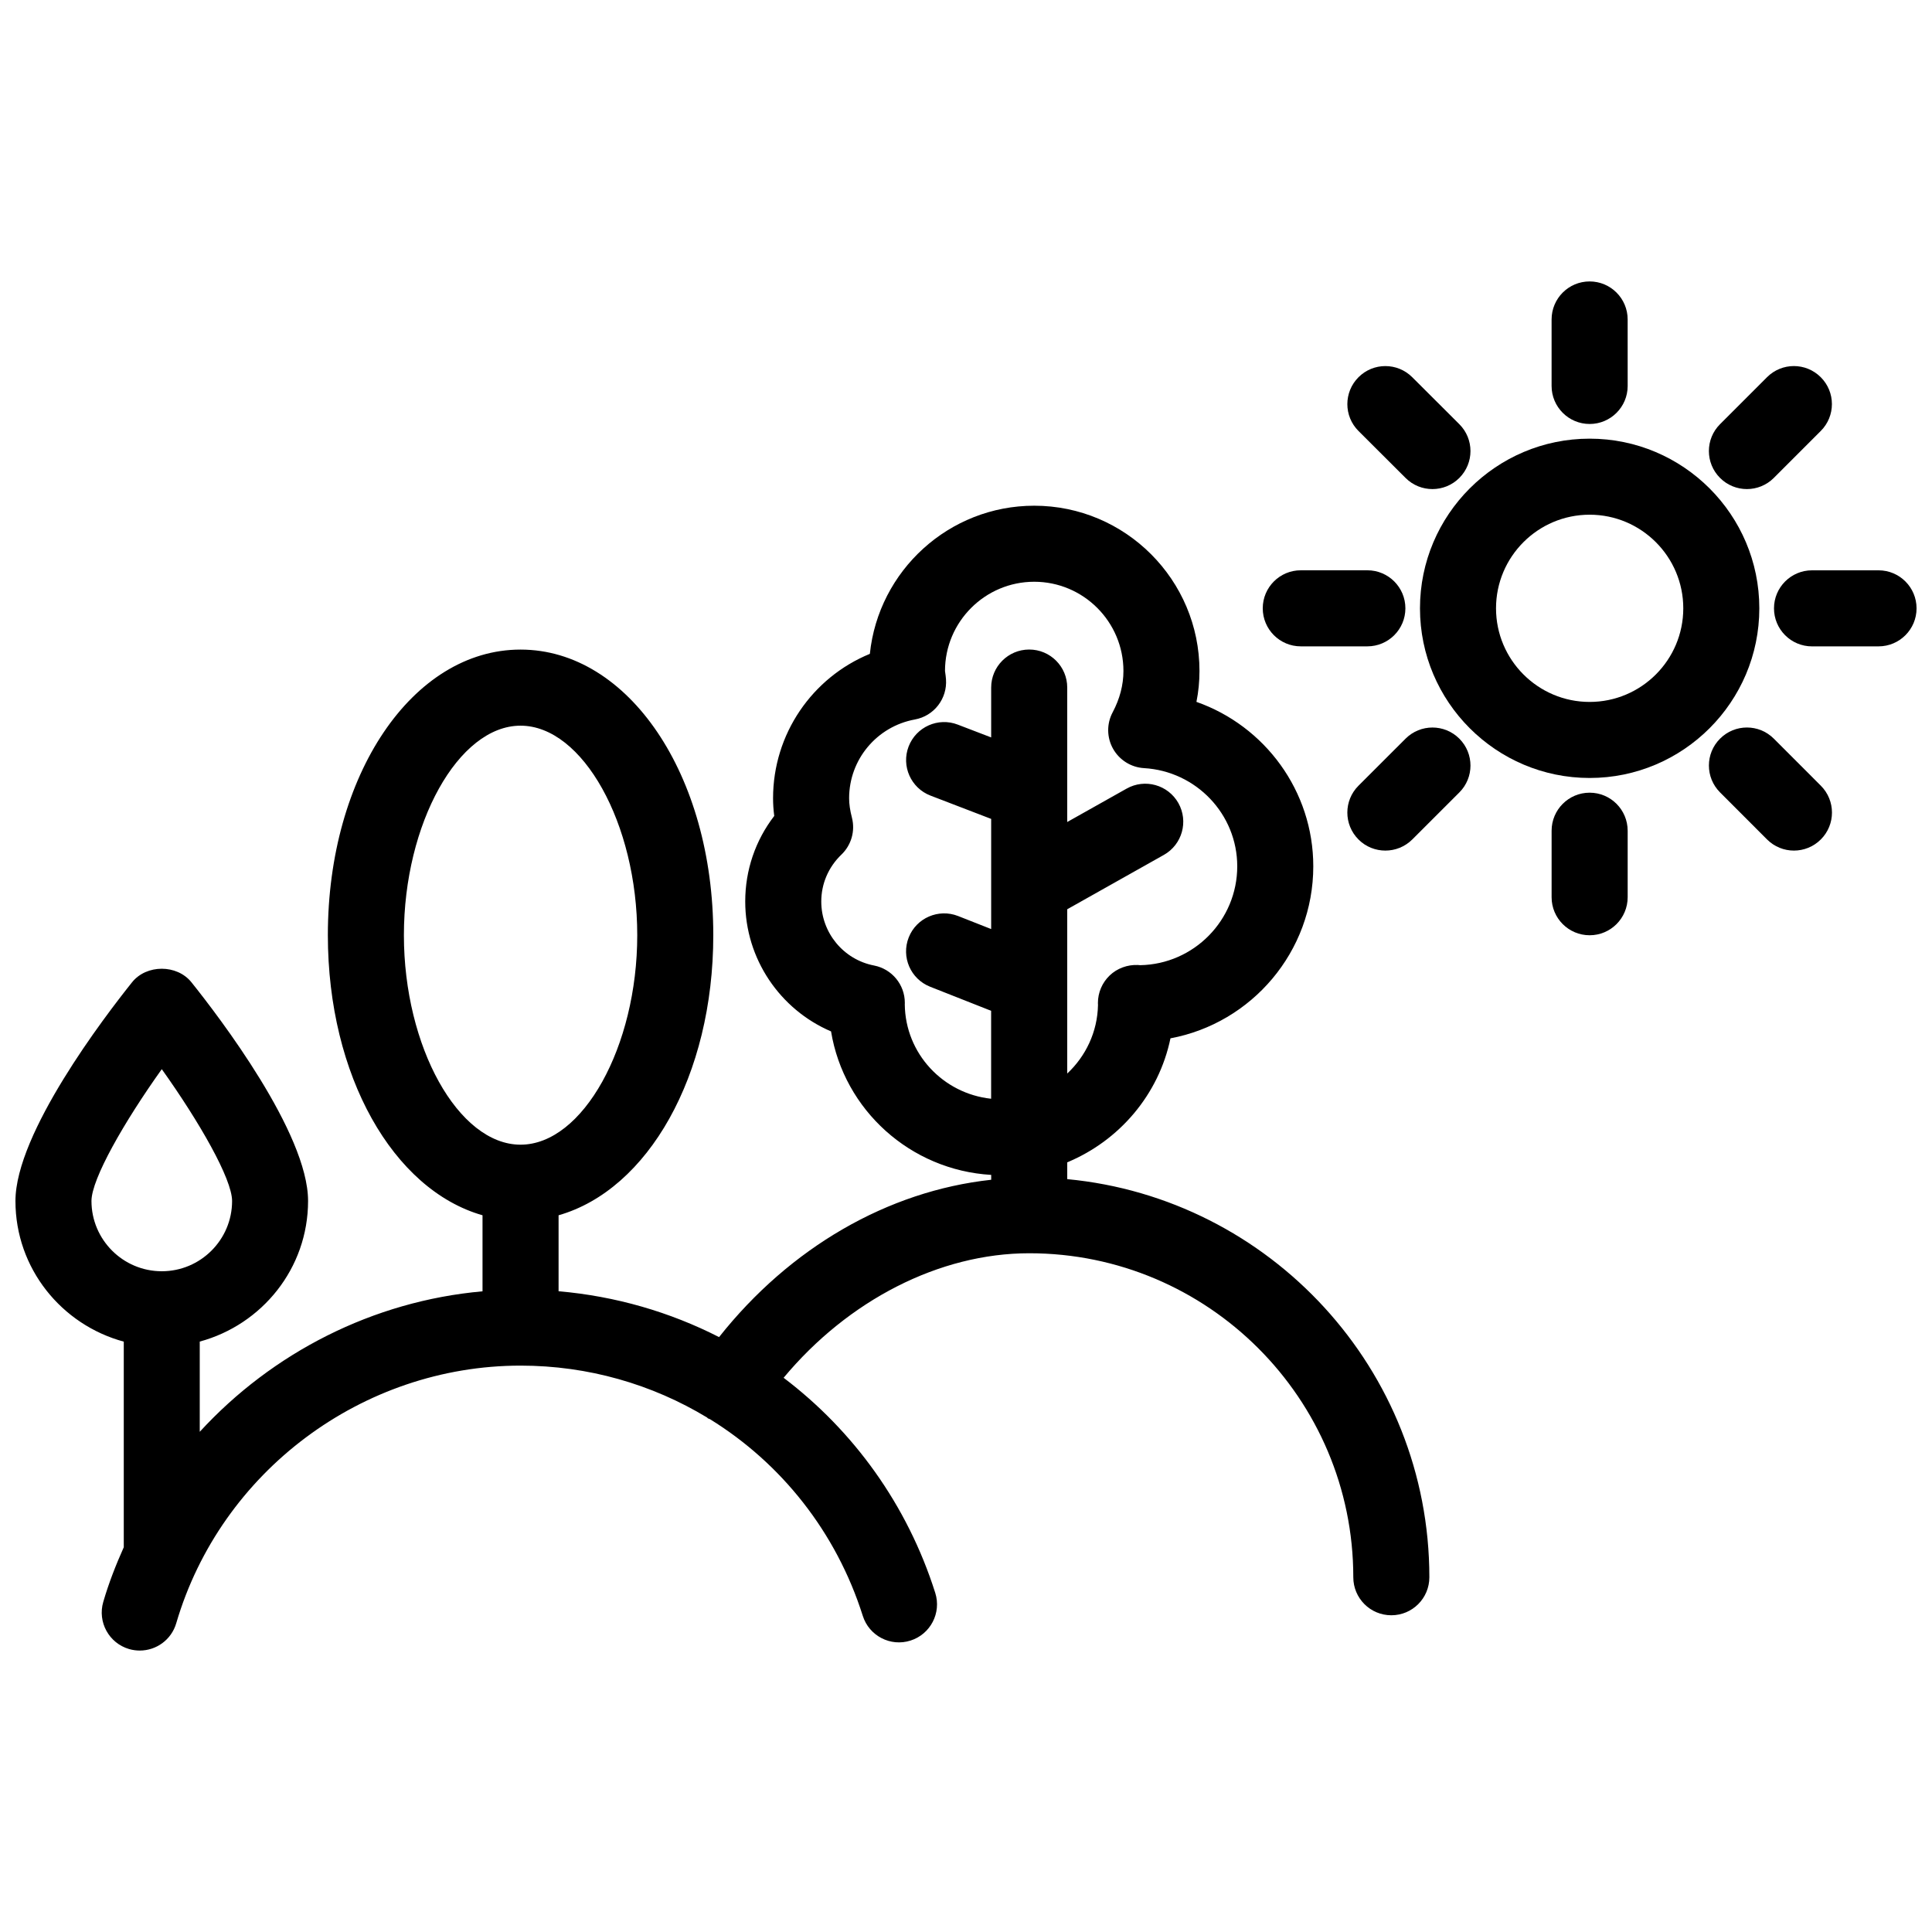
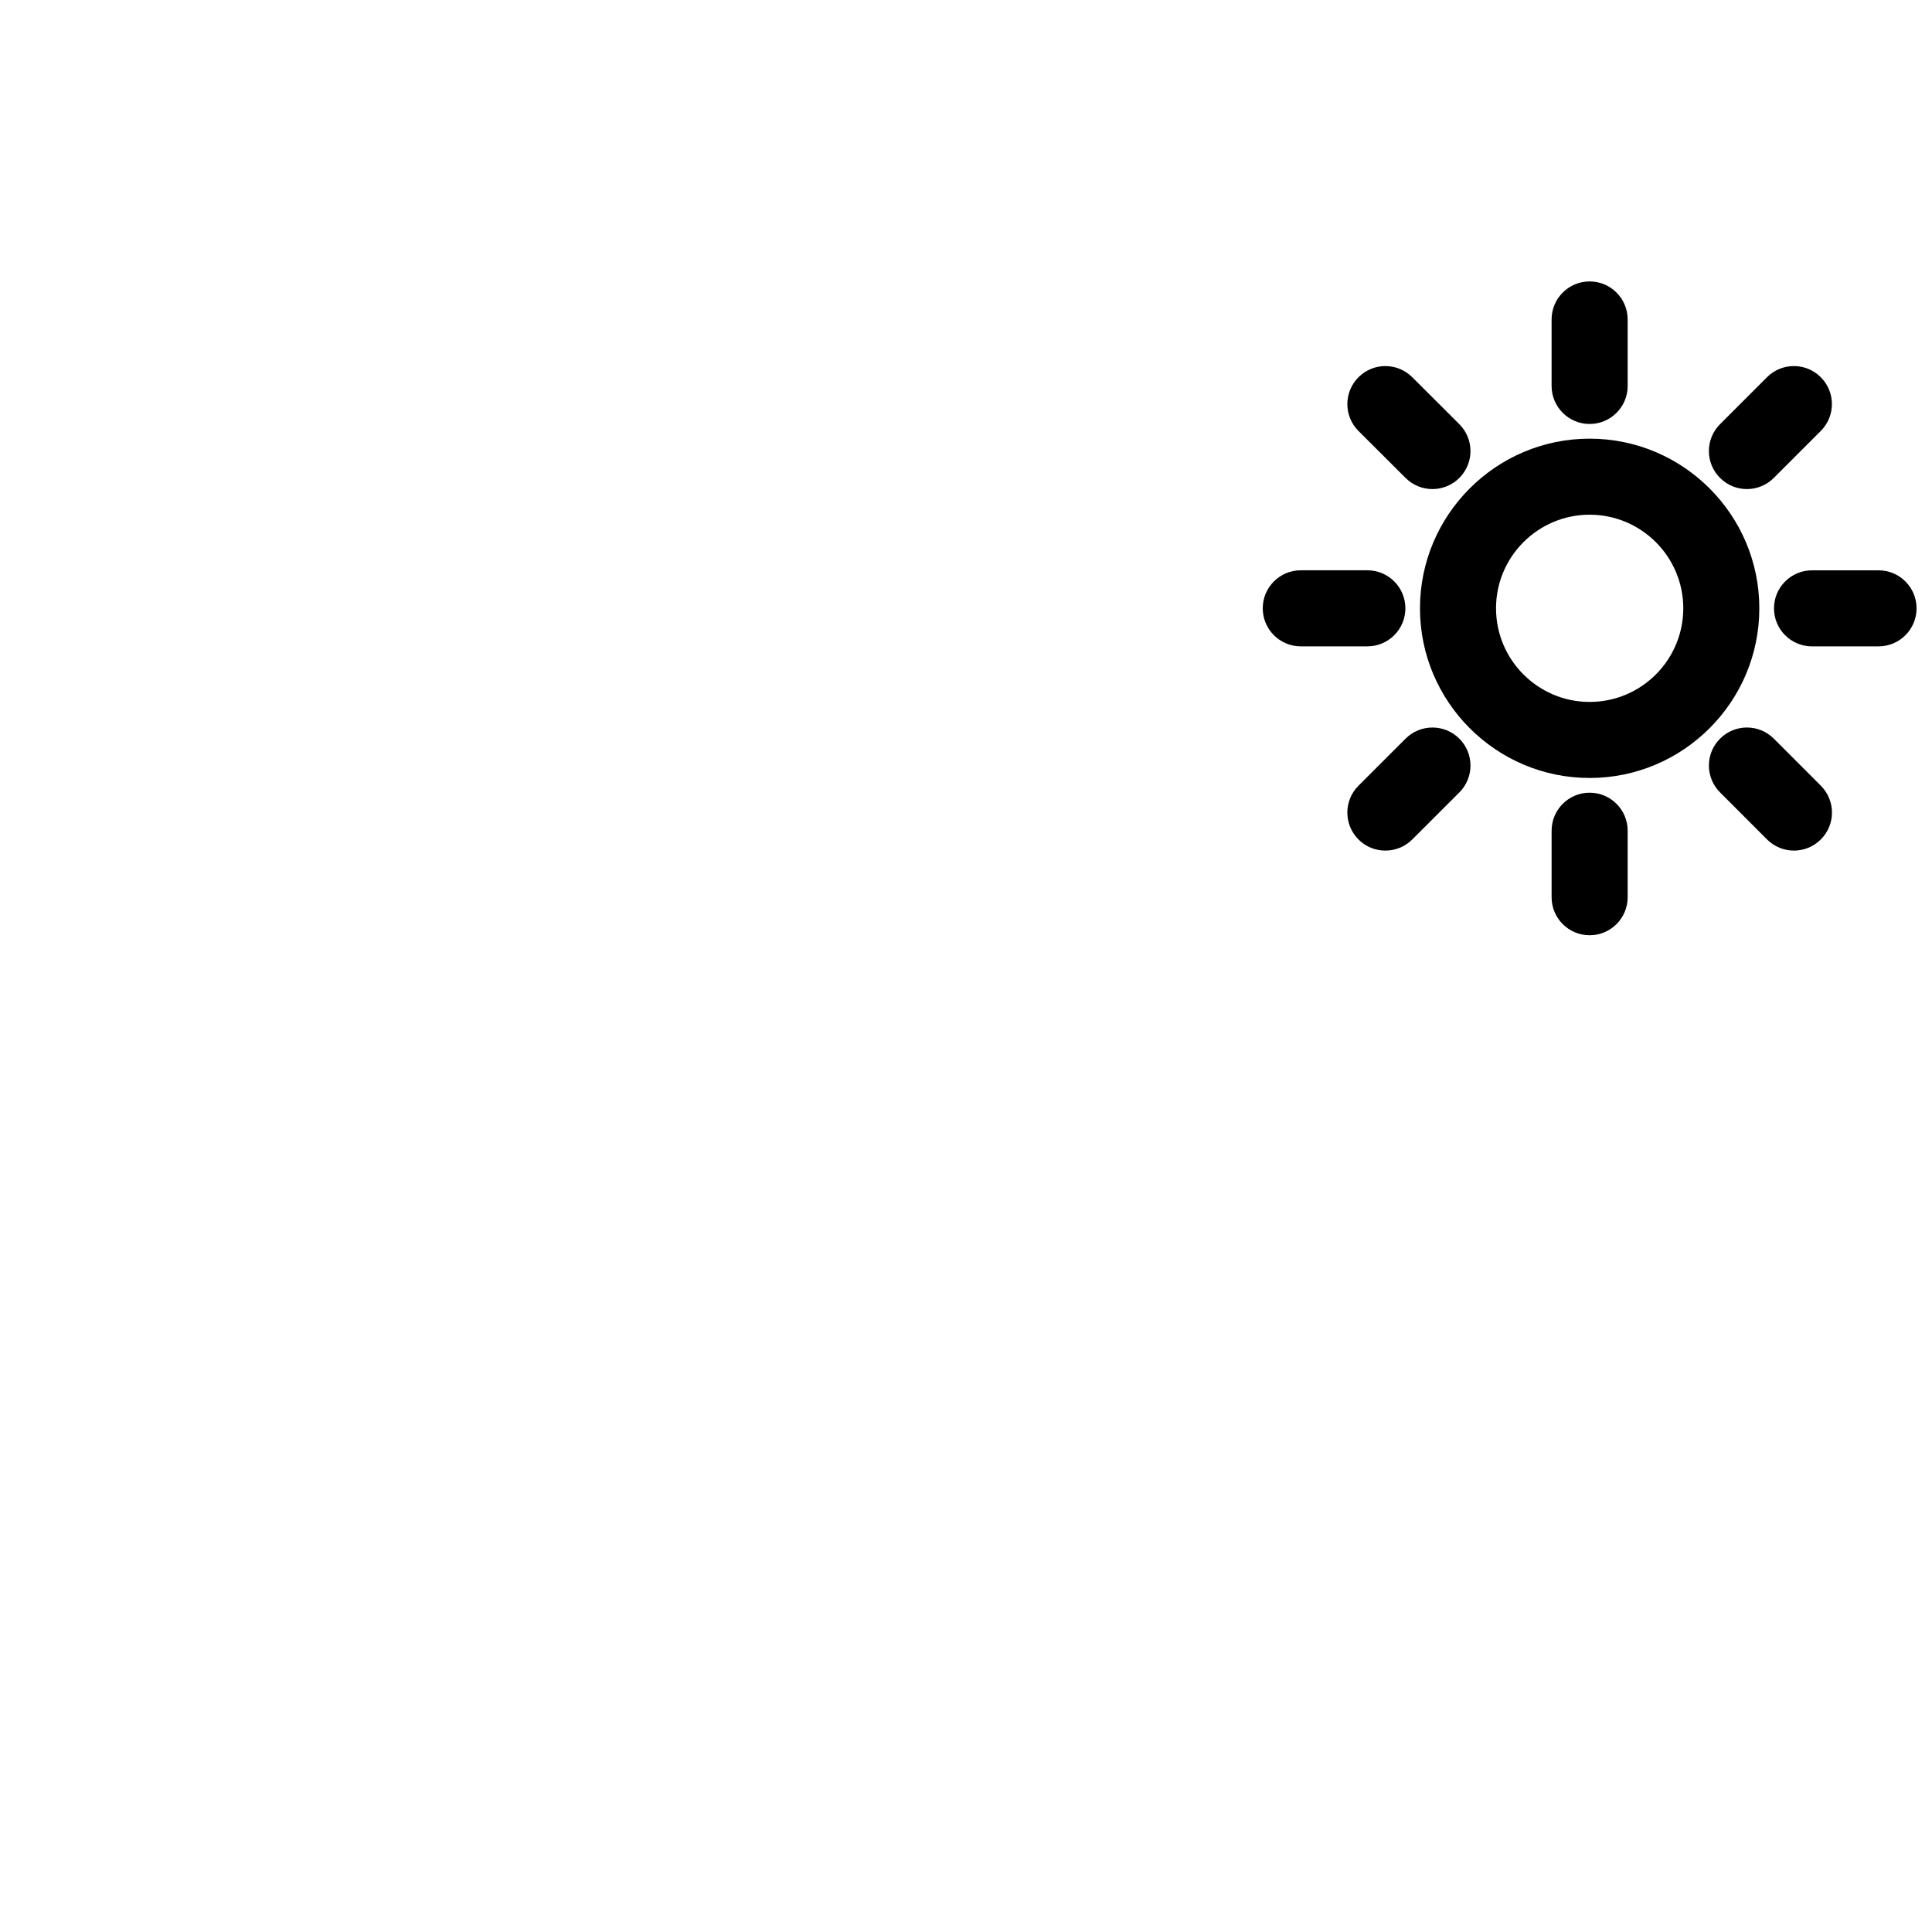
<svg xmlns="http://www.w3.org/2000/svg" width="800px" height="800px" version="1.1" viewBox="144 144 512 512">
  <defs>
    <clipPath id="b">
-       <path d="m148.09 278h374.91v304h-374.91z" />
-     </clipPath>
+       </clipPath>
    <clipPath id="a">
      <path d="m614 295h37.902v21h-37.902z" />
    </clipPath>
  </defs>
  <g clip-path="url(#b)">
    <path d="m426.83 456.48v-4.453c13.793-5.734 24.254-17.914 27.355-32.859 21.512-4.012 37.848-22.922 37.848-45.586 0-20-12.855-37.211-30.965-43.578 0.543-2.691 0.805-5.422 0.805-8.184 0-24.152-19.637-43.801-43.793-43.801-22.621 0-41.281 17.23-43.559 39.258-15.266 6.266-25.652 21.219-25.652 38.27 0 1.531 0.102 3.082 0.312 4.684-4.988 6.488-7.688 14.359-7.688 22.672 0 15.203 9.211 28.637 22.742 34.43 3.426 20.809 20.988 36.758 42.441 38.027v1.289c-27.426 2.984-53.332 17.977-72.117 41.695-13.02-6.641-27.406-10.844-42.531-12.152v-20.133c23.66-6.75 41-36.93 41-74.242 0-42.43-22.441-75.672-51.078-75.672s-51.066 33.242-51.066 75.672c0 37.312 17.34 67.492 40.988 74.242v20.152c-29.078 2.59-55.723 16.293-74.938 37.23v-23.91c16.484-4.465 28.707-19.398 28.707-37.273 0-17.984-23.668-48.91-30.914-57.949-3.828-4.777-11.898-4.777-15.73 0-7.238 9.055-30.906 39.98-30.906 57.965 0 17.875 12.223 32.809 28.707 37.273v54.492c-2.098 4.676-3.969 9.461-5.43 14.469-1.57 5.332 1.492 10.934 6.832 12.504 0.945 0.273 1.906 0.402 2.84 0.402 4.363 0 8.375-2.84 9.664-7.246 11.789-40.195 49.324-68.266 91.262-68.266 17.938 0 34.895 4.969 49.414 13.754 0.082 0.059 0.109 0.152 0.203 0.211 0.172 0.121 0.383 0.133 0.562 0.23 18.832 11.637 33.434 29.824 40.496 52.113 1.672 5.309 7.344 8.254 12.645 6.559 5.301-1.684 8.242-7.344 6.559-12.645-7.406-23.375-21.695-42.984-40.184-57 17.09-20.523 41.25-33 65.102-33 47.348 0 85.871 38.512 85.871 85.859 0 5.57 4.504 10.078 10.078 10.078 5.57 0 10.078-4.504 10.078-10.078-0.008-55.055-42.215-100.41-95.961-105.5zm-258.59 5.793c0-5.836 8.656-20.949 18.633-34.934 9.977 13.984 18.633 29.102 18.633 34.934 0 10.27-8.352 18.621-18.633 18.621s-18.633-8.363-18.633-18.621zm82.797-70.441c0-29.574 14.449-55.52 30.914-55.52 16.473 0 30.926 25.945 30.926 55.52s-14.449 55.52-30.926 55.52c-16.477 0-30.914-25.949-30.914-55.52zm132.74 18.328c0-0.133 0.012-0.262 0.012-0.395 0-4.828-3.426-8.977-8.16-9.895-8.102-1.562-13.984-8.695-13.984-16.957 0-4.707 1.895-9.129 5.34-12.434 2.621-2.519 3.688-6.238 2.793-9.754-0.516-2.004-0.754-3.648-0.754-5.18 0-10.258 7.336-19.035 17.441-20.879 5.066-0.926 8.613-5.523 8.23-10.672-0.039-0.594-0.121-1.18-0.262-2.176 0-13.039 10.609-23.648 23.648-23.648 13.027 0 23.641 10.609 23.641 23.648 0 3.707-0.969 7.387-2.852 10.941-1.621 3.031-1.582 6.68 0.102 9.672 1.684 2.992 4.777 4.926 8.191 5.129 13.863 0.805 24.719 12.234 24.719 26.016 0 14.289-11.496 25.945-25.723 26.207-0.23-0.02-0.473-0.039-0.637-0.051-2.719-0.109-5.453 0.867-7.438 2.769-1.984 1.895-3.125 4.535-3.125 7.297 0 0.18 0.012 0.371 0.02 0.543-0.141 7.164-3.266 13.582-8.152 18.156v-23.719-0.012-19.801l25.613-14.41c4.848-2.731 6.57-8.867 3.848-13.723-2.731-4.848-8.867-6.578-13.723-3.84l-15.738 8.848v-35.629c0-5.562-4.504-10.078-10.078-10.078-5.57 0-10.078 4.516-10.078 10.078v13.211l-8.855-3.394c-5.188-2.004-11.023 0.605-13.02 5.793-1.996 5.188 0.605 11.023 5.793 13.02l16.082 6.176v29.191l-8.777-3.457c-5.168-2.023-11.035 0.504-13.07 5.672-2.047 5.18 0.492 11.023 5.672 13.07l16.164 6.379v23.305c-12.727-1.352-22.742-11.961-22.883-25.02z" />
  </g>
  <path d="m565.27 260.25c-24.789 0-44.961 20.172-44.961 44.961 0 24.789 20.172 44.961 44.961 44.961 24.797 0 44.969-20.164 44.969-44.961 0-24.797-20.172-44.961-44.969-44.961zm0 69.77c-13.672 0-24.809-11.125-24.809-24.809 0-13.684 11.125-24.809 24.809-24.809 13.684 0 24.816 11.125 24.816 24.809 0 13.684-11.125 24.809-24.816 24.809z" />
  <path d="m565.27 256.36c5.57 0 10.078-4.516 10.078-10.078l-0.004-17.621c0-5.562-4.504-10.078-10.078-10.078-5.57 0-10.078 4.516-10.078 10.078v17.625c0.004 5.559 4.519 10.074 10.082 10.074z" />
  <path d="m565.27 354.07c-5.57 0-10.078 4.516-10.078 10.078v17.625c0 5.562 4.504 10.078 10.078 10.078 5.57 0 10.078-4.516 10.078-10.078v-17.625c-0.004-5.562-4.508-10.078-10.078-10.078z" />
  <path d="m516.5 270.67c1.965 1.965 4.535 2.941 7.113 2.941s5.168-0.988 7.133-2.961c3.93-3.941 3.93-10.316-0.02-14.246l-12.473-12.445c-3.941-3.93-10.309-3.93-14.246 0.02-3.93 3.941-3.93 10.316 0.02 14.246z" />
  <path d="m614.08 339.75c-3.941-3.941-10.309-3.941-14.246 0-3.941 3.93-3.941 10.309 0 14.246l12.453 12.465c1.965 1.965 4.543 2.953 7.125 2.953 2.578 0 5.16-0.988 7.125-2.953 3.941-3.93 3.941-10.309 0-14.246z" />
  <path d="m606.95 273.61c2.578 0 5.16-0.988 7.125-2.953l12.445-12.445c3.941-3.941 3.941-10.309 0-14.246-3.941-3.941-10.309-3.941-14.246 0l-12.445 12.445c-3.941 3.941-3.941 10.309 0 14.246 1.961 1.965 4.543 2.953 7.121 2.953z" />
  <path d="m516.49 339.75-12.473 12.465c-3.941 3.93-3.941 10.309-0.012 14.246 1.965 1.977 4.555 2.953 7.133 2.953s5.16-0.988 7.125-2.941l12.473-12.465c3.941-3.93 3.941-10.309 0.012-14.246-3.938-3.953-10.328-3.941-14.258-0.012z" />
  <g clip-path="url(#a)">
    <path d="m641.83 295.14h-17.625c-5.57 0-10.078 4.516-10.078 10.078s4.504 10.078 10.078 10.078l17.625-0.004c5.57 0 10.078-4.516 10.078-10.078-0.004-5.562-4.508-10.074-10.078-10.074z" />
  </g>
  <path d="m488.72 315.29h17.645c5.57 0 10.078-4.516 10.078-10.078s-4.504-10.078-10.078-10.078h-17.645c-5.57 0-10.078 4.516-10.078 10.078 0.004 5.562 4.508 10.078 10.078 10.078z" />
</svg>